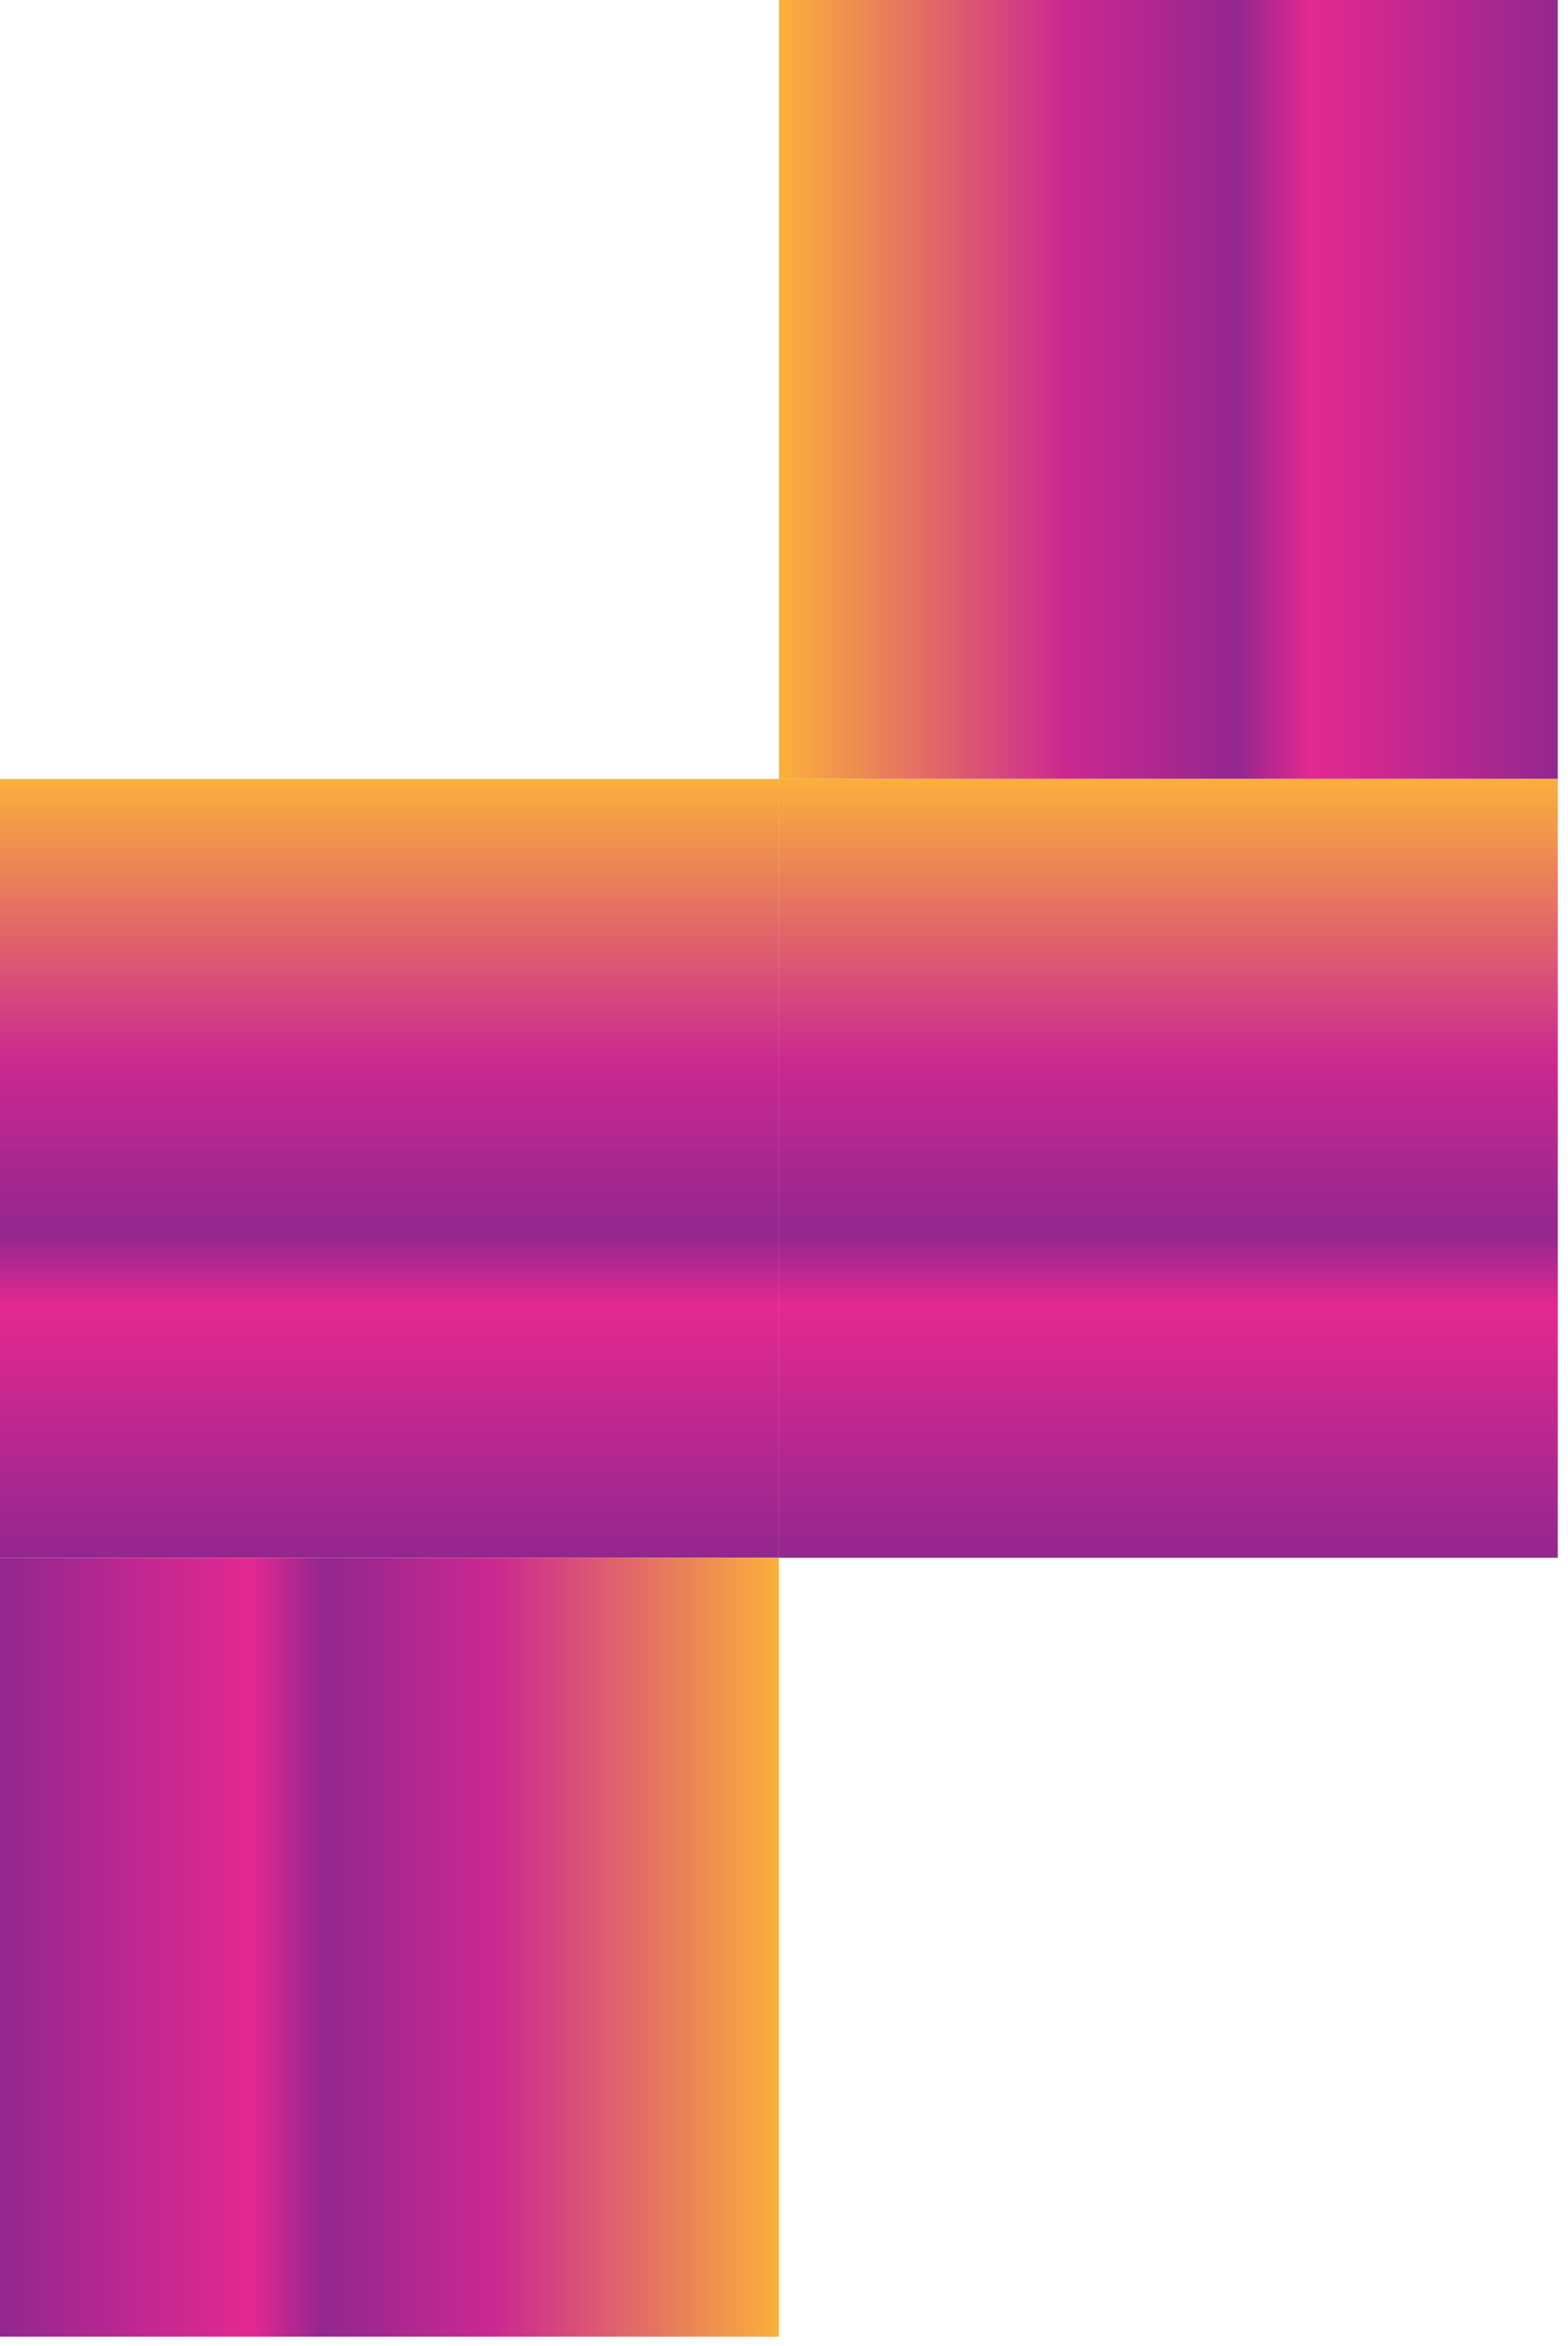
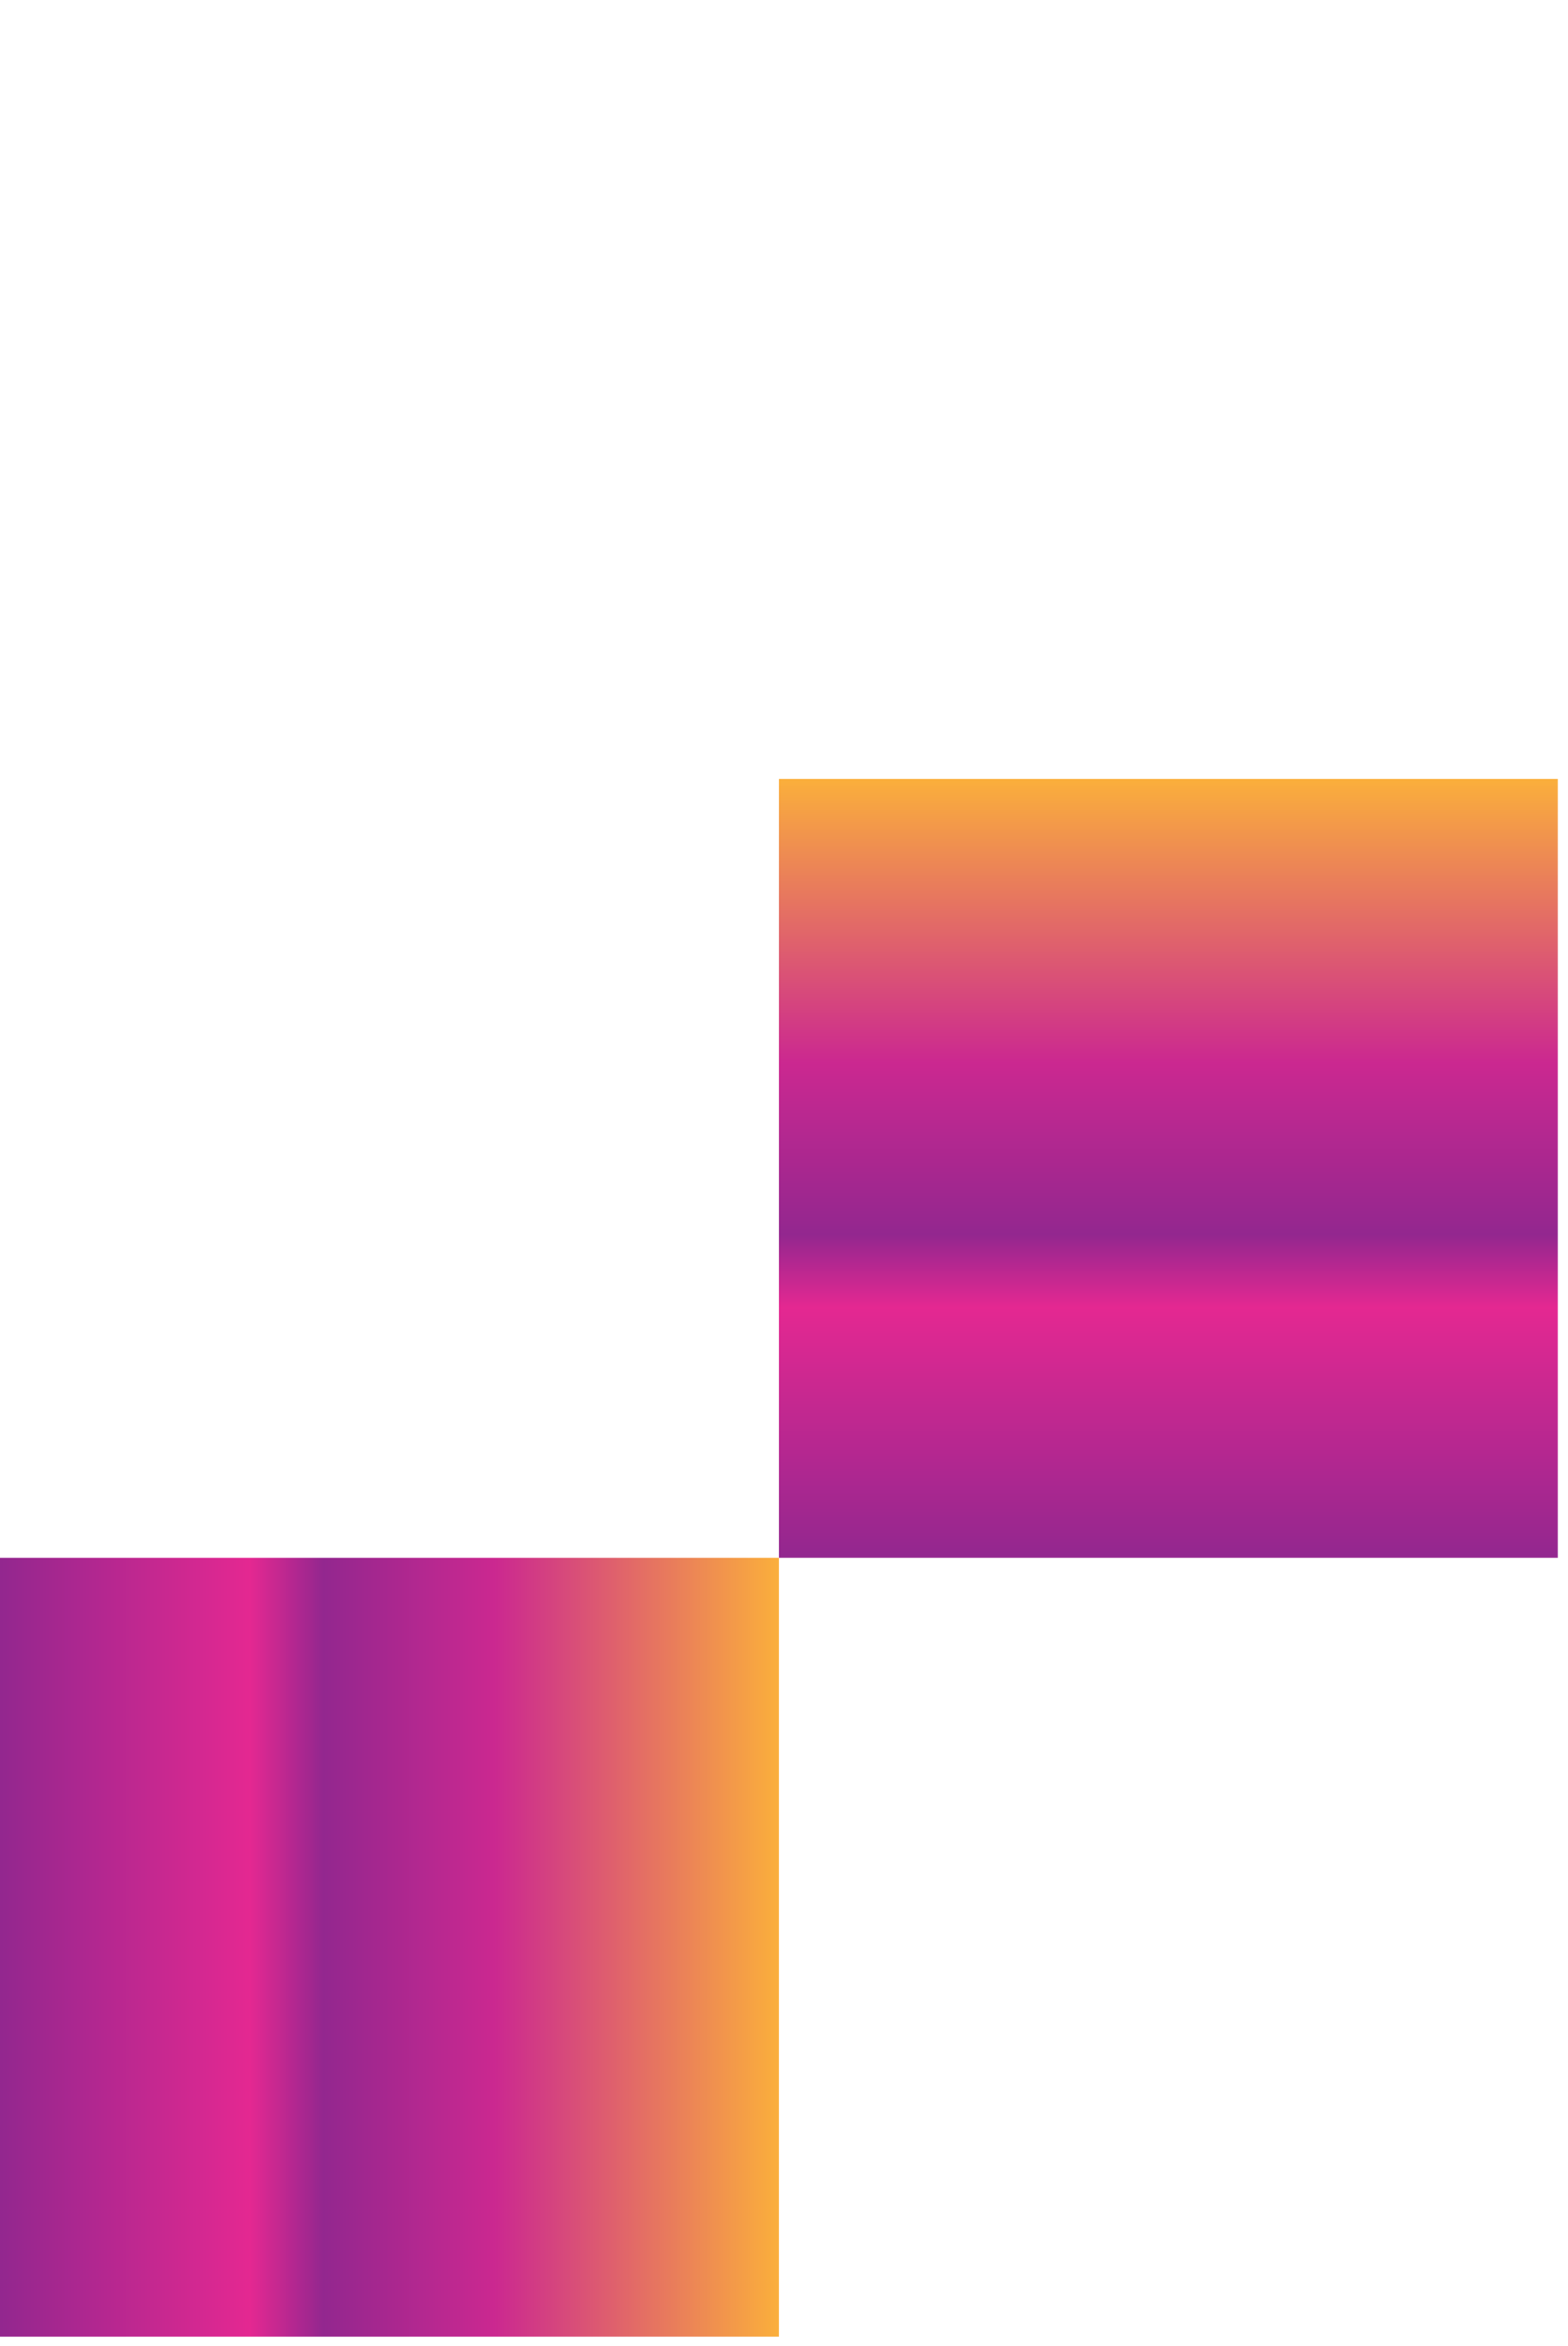
<svg xmlns="http://www.w3.org/2000/svg" width="127" height="190" viewBox="0 0 127 190" fill="none">
-   <path d="M63.087 63.08H126.173V0H63.087V63.08Z" fill="url(#paint0_linear)" />
  <path d="M63.087 63.08V126.159H126.173V63.08H63.087Z" fill="url(#paint1_linear)" />
-   <path d="M0 63.08V126.159H63.086V63.08H0Z" fill="url(#paint2_linear)" />
  <path d="M63.086 126.159H0V189.238H63.086V126.159Z" fill="url(#paint3_linear)" />
  <defs>
    <linearGradient id="paint0_linear" x1="126.314" y1="31.381" x2="63.223" y2="31.381" gradientUnits="userSpaceOnUse">
      <stop stop-color="#93278F" />
      <stop offset="0.319" stop-color="#E42891" />
      <stop offset="0.413" stop-color="#93278F" />
      <stop offset="0.633" stop-color="#CB2890" />
      <stop offset="1" stop-color="#FBB03B" />
    </linearGradient>
    <linearGradient id="paint1_linear" x1="94.769" y1="126.007" x2="94.769" y2="62.923" gradientUnits="userSpaceOnUse">
      <stop stop-color="#93278F" />
      <stop offset="0.319" stop-color="#E42891" />
      <stop offset="0.413" stop-color="#93278F" />
      <stop offset="0.633" stop-color="#CB2890" />
      <stop offset="1" stop-color="#FBB03B" />
    </linearGradient>
    <linearGradient id="paint2_linear" x1="31.677" y1="126.007" x2="31.677" y2="62.923" gradientUnits="userSpaceOnUse">
      <stop stop-color="#93278F" />
      <stop offset="0.319" stop-color="#E42891" />
      <stop offset="0.413" stop-color="#93278F" />
      <stop offset="0.633" stop-color="#CB2890" />
      <stop offset="1" stop-color="#FBB03B" />
    </linearGradient>
    <linearGradient id="paint3_linear" x1="0.133" y1="157.549" x2="63.223" y2="157.549" gradientUnits="userSpaceOnUse">
      <stop stop-color="#93278F" />
      <stop offset="0.319" stop-color="#E42891" />
      <stop offset="0.413" stop-color="#93278F" />
      <stop offset="0.633" stop-color="#CB2890" />
      <stop offset="1" stop-color="#FBB03B" />
    </linearGradient>
  </defs>
</svg>